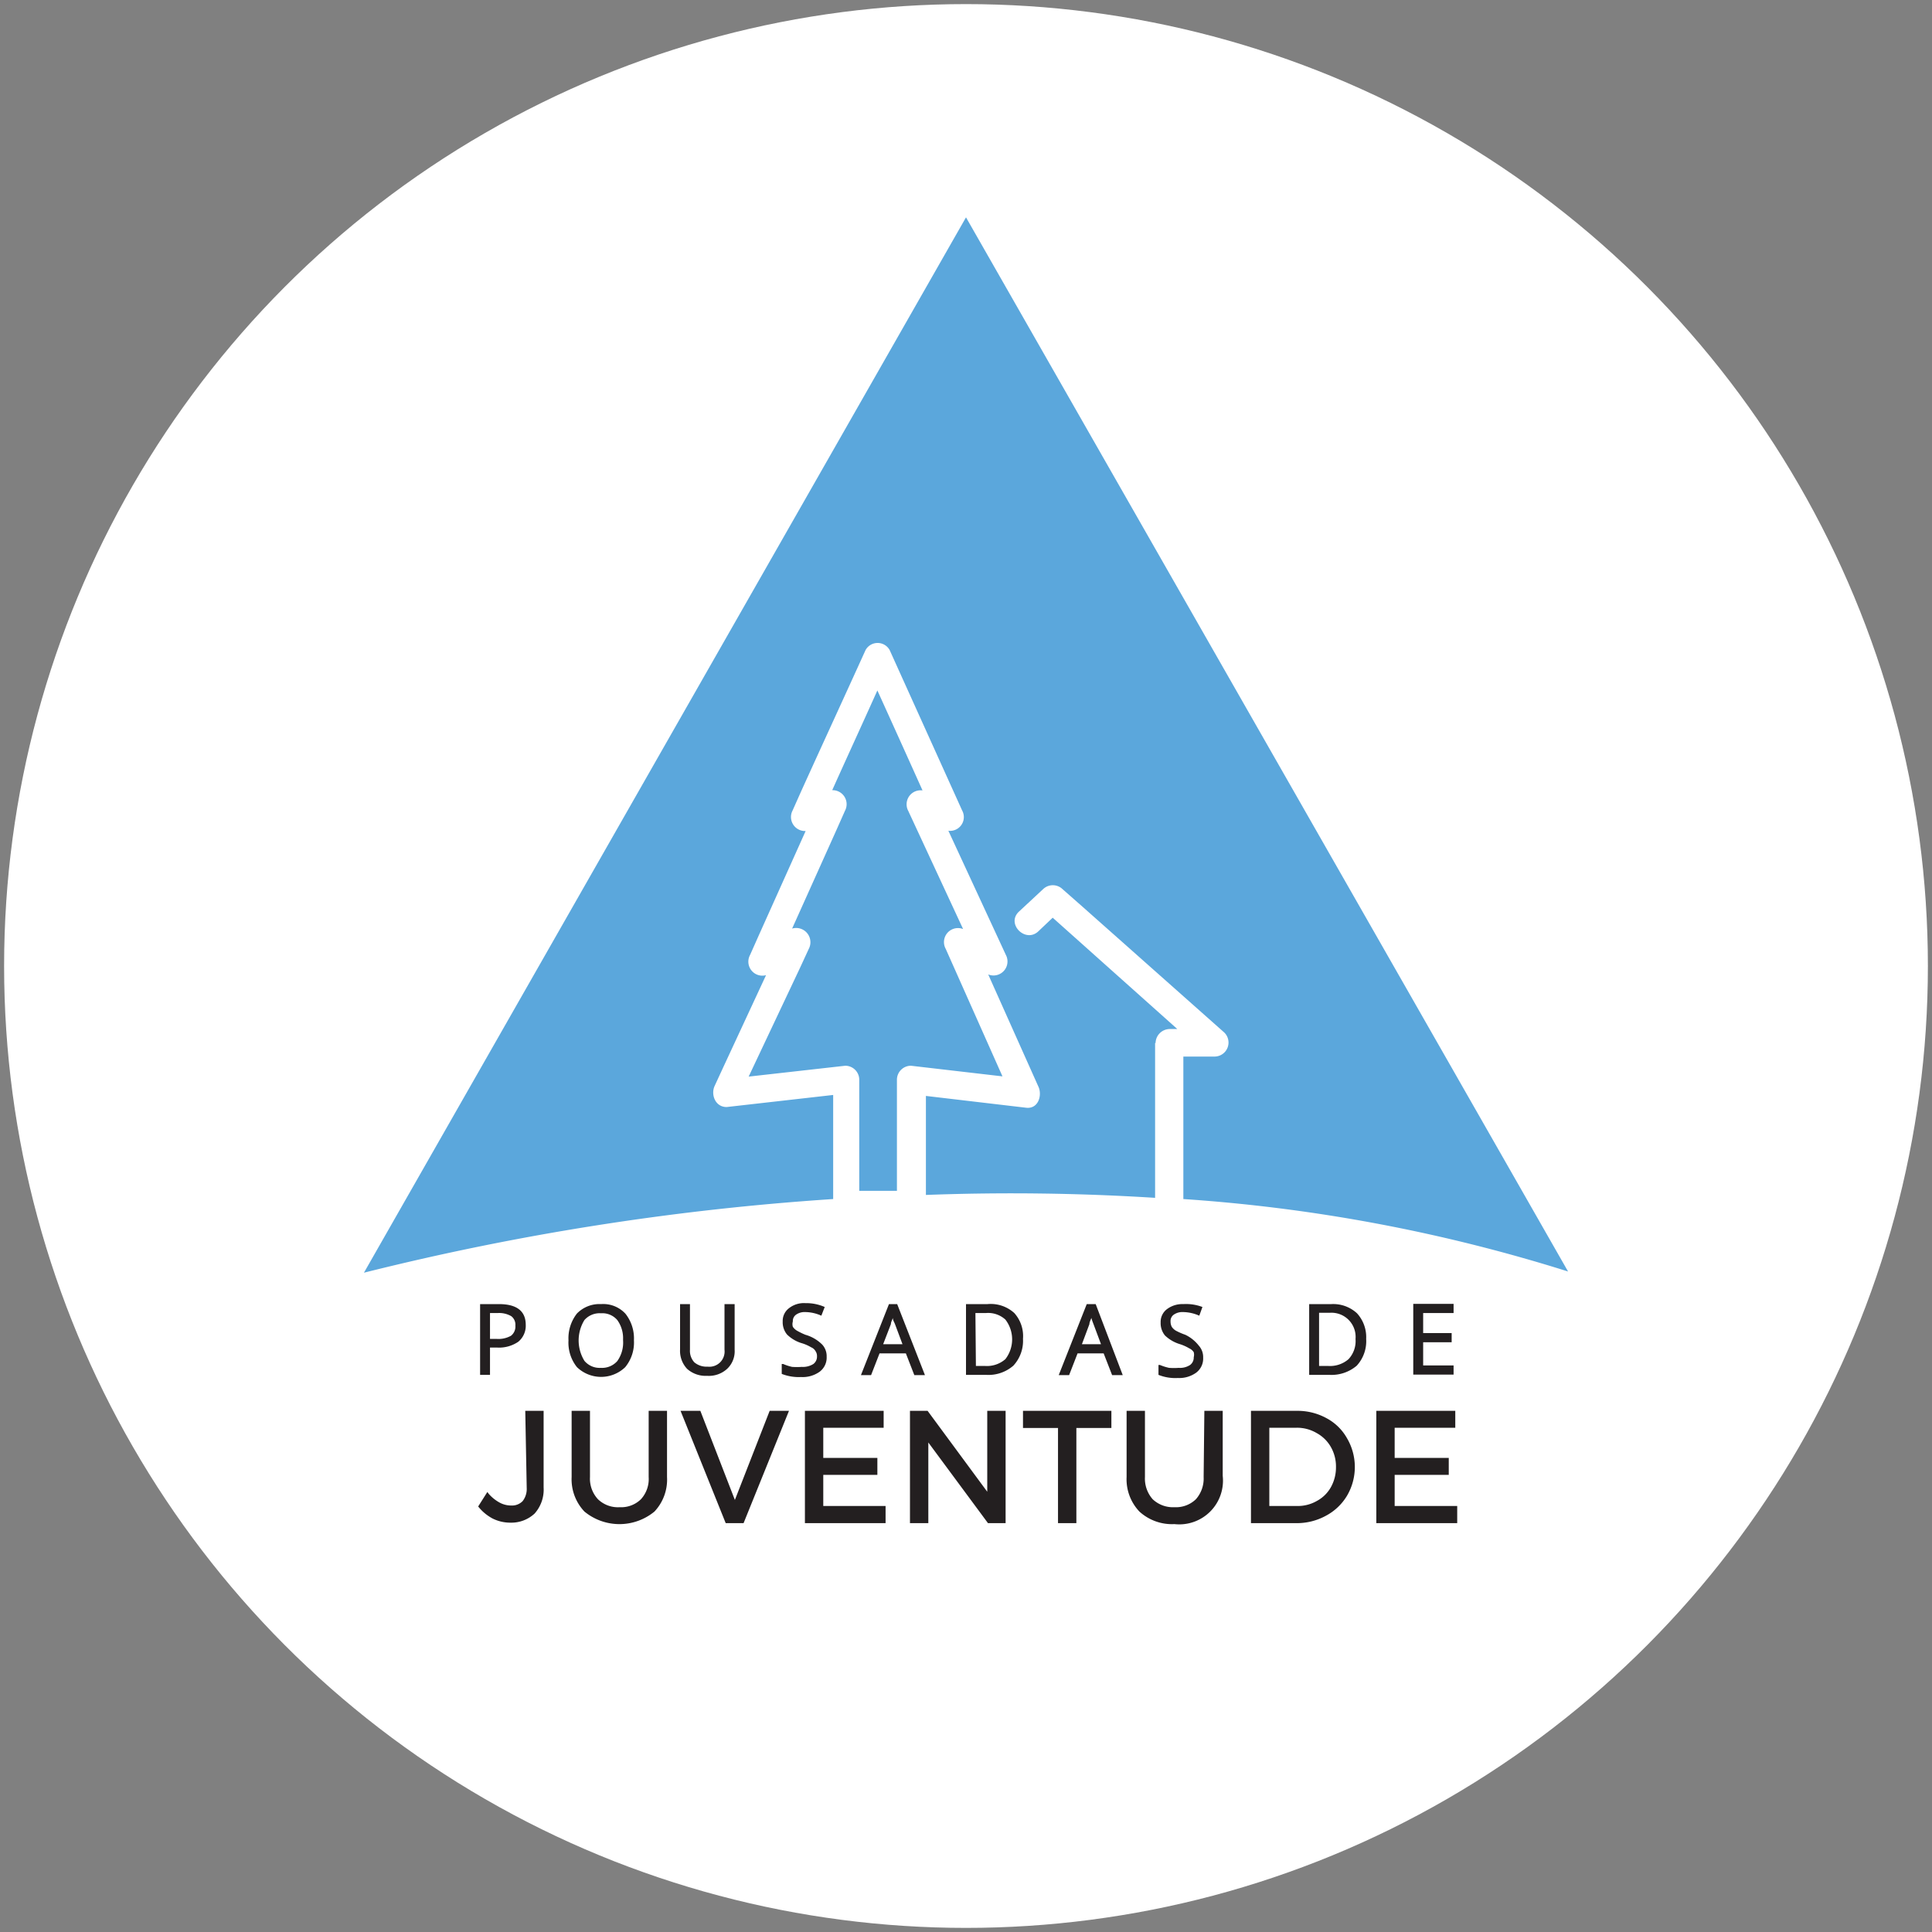
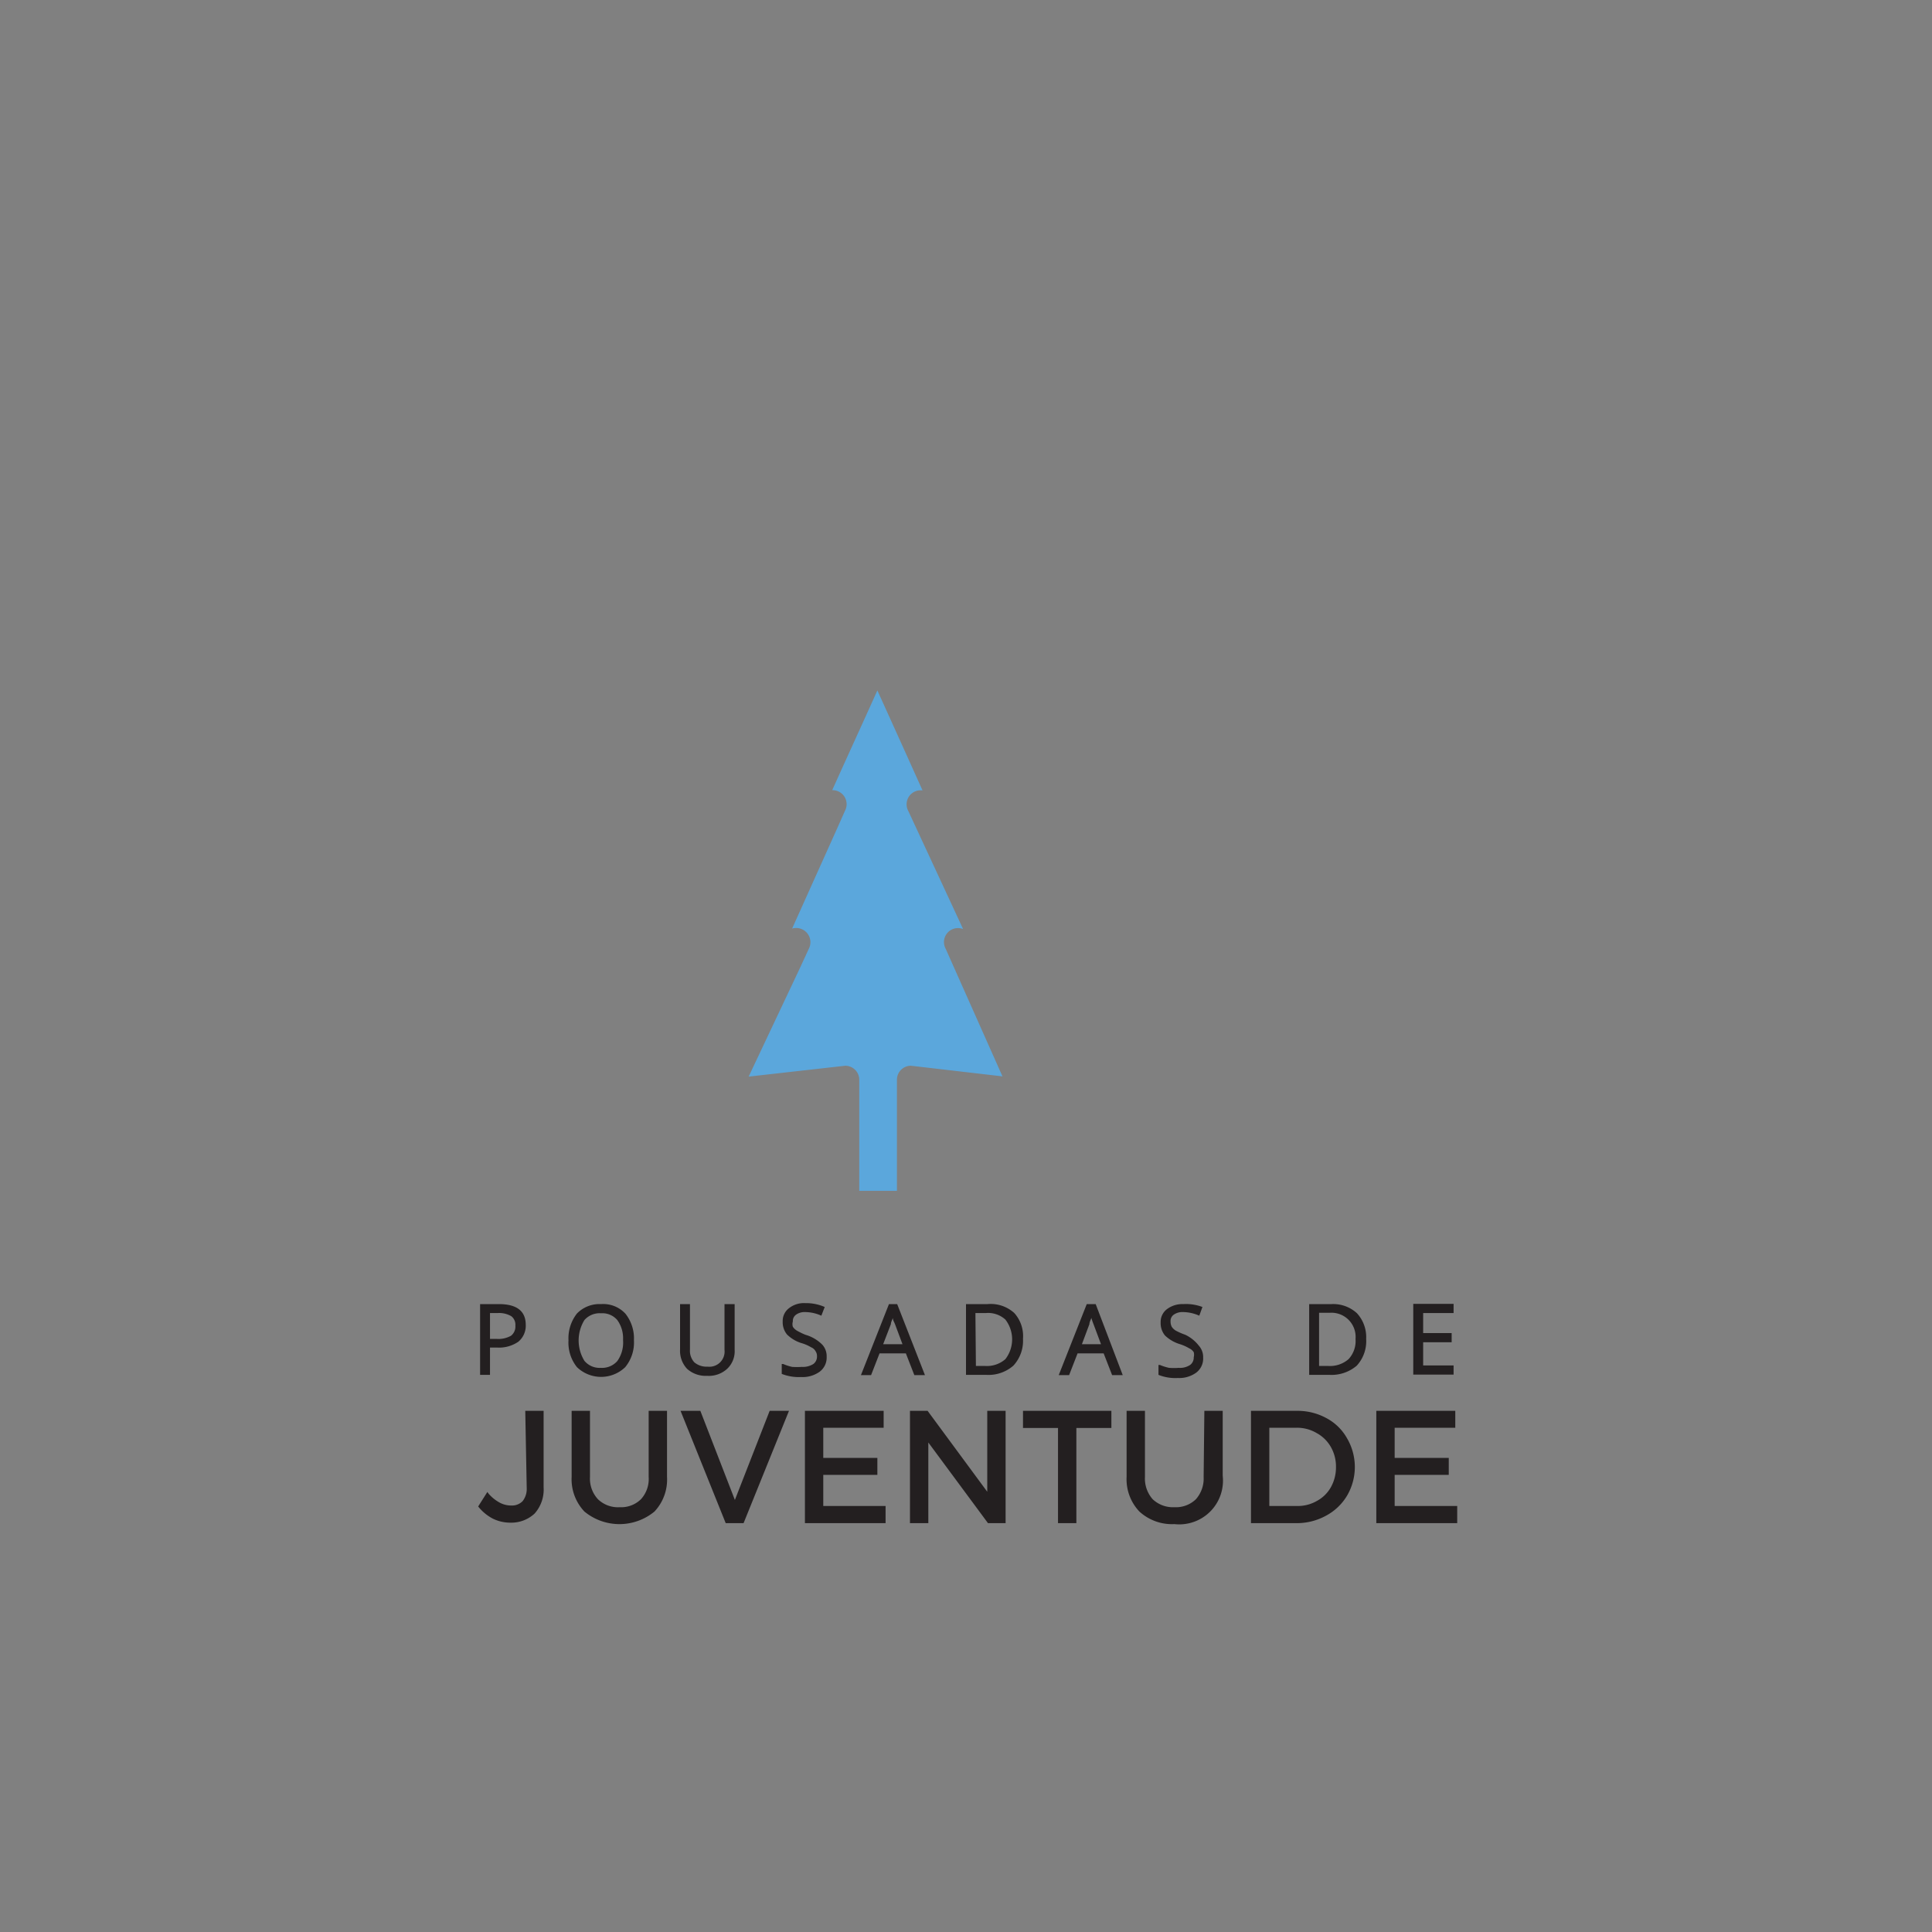
<svg xmlns="http://www.w3.org/2000/svg" id="Layer_1" data-name="Layer 1" viewBox="0 0 80 80">
  <rect x="0" y="0" width="80" height="80" fill="#808080" stroke="none" />
  <defs>
    <style>.cls-2{fill:#5ba7dc}</style>
  </defs>
-   <circle cx="40" cy="40" r="39.83" fill="#fff" />
  <path class="cls-2" d="M39.16 39.29a.58.58 0 01.72-.82l-2.27-4.89a.58.58 0 01.59-.85q-.93-2.07-1.87-4.14c-.62 1.38-1.25 2.75-1.87 4.13a.58.58 0 01.53.85l-.36.81-1.83 4.07a.59.59 0 01.69.84l-.36.78L31 44.58l4-.45a.58.58 0 01.58.57v4.61h1.56V44.7a.58.58 0 01.58-.57l3.79.44z" />
-   <path class="cls-2" d="M47.85 43.19a.59.59 0 01.58-.58h.32L43.59 38l-.59.56c-.53.51-1.35-.3-.81-.81l1-.93a.58.58 0 01.81 0l.83.73 5.86 5.2a.58.58 0 01-.41 1H49v5.9a68.1 68.1 0 0115.93 3L40 9 15.07 52.7a109.43 109.43 0 0119.43-3.05v-4.31l-4.41.5c-.48 0-.66-.52-.5-.87l.36-.78 1.77-3.81a.58.58 0 01-.66-.84l.36-.81 1.94-4.32a.58.58 0 01-.54-.85l.37-.83c.88-1.94 1.77-3.87 2.65-5.81a.57.57 0 011 0l.37.82 2.63 5.82a.57.57 0 01-.57.84l2.38 5.14a.58.58 0 01-.73.81L43 45c.16.35 0 .92-.5.87l-4.16-.49v4.1a94.69 94.69 0 019.49.12v-6.41z" />
  <path d="M20.66 54h-.78v2.93h.41V55.8h.3a1.41 1.41 0 00.87-.24.86.86 0 00.31-.7c0-.57-.37-.86-1.11-.86zm-.37.37h.33a1 1 0 01.55.13.44.44 0 01.17.39.48.48 0 01-.18.42 1.06 1.06 0 01-.61.13h-.26zm4.6-.37a1.3 1.3 0 00-1 .39 1.66 1.66 0 00-.35 1.11 1.62 1.62 0 00.35 1.11 1.44 1.44 0 002 0 1.61 1.61 0 00.36-1.11 1.65 1.65 0 00-.35-1.1 1.25 1.25 0 00-1.01-.4zm.91 1.5a1.32 1.32 0 01-.24.86.84.84 0 01-.68.28.82.82 0 01-.68-.29 1.61 1.61 0 010-1.69.84.84 0 01.69-.28.81.81 0 01.67.28 1.28 1.28 0 01.24.79zm4.2.39a.63.63 0 01-.7.7.78.78 0 01-.55-.18.7.7 0 01-.18-.52V54h-.41v1.88a1.09 1.09 0 00.29.8 1.15 1.15 0 00.83.29 1.12 1.12 0 00.83-.29 1 1 0 00.31-.79V54H30zm3.35-.62a3 3 0 01-.35-.17.53.53 0 01-.17-.16.38.38 0 010-.22.32.32 0 01.13-.28.61.61 0 01.38-.11 1.66 1.66 0 01.67.15l.14-.36a1.91 1.91 0 00-.8-.16 1 1 0 00-.68.21.66.66 0 00-.26.55.8.8 0 00.18.54 1.48 1.48 0 00.58.35 1.73 1.73 0 01.42.18.36.36 0 01.18.16.35.35 0 01.06.21.38.38 0 01-.15.32.81.81 0 01-.48.12 2.85 2.85 0 01-.4 0 2 2 0 01-.37-.12h-.06v.41a1.93 1.93 0 00.8.13 1.21 1.21 0 00.77-.22.73.73 0 00.29-.62.71.71 0 00-.18-.5 1.61 1.61 0 00-.7-.41zM37.14 54h-.33l-1.16 2.94h.42l.35-.9h1.09l.35.9h.44L37.15 54zm.23 1.66h-.8l.32-.83c0-.09.06-.18.08-.26 0 .1.06.18.09.26zM40.89 54H40v2.93h.83a1.57 1.57 0 001.13-.38 1.51 1.51 0 00.4-1.11 1.43 1.43 0 00-.36-1.07 1.45 1.45 0 00-1.11-.37zm-.5.37h.44a1.06 1.06 0 01.8.27 1.34 1.34 0 010 1.64 1.16 1.16 0 01-.86.28h-.36zm4.97-.37H45l-1.16 2.94h.43l.35-.9h1.08l.35.9h.44L45.37 54zm.23 1.66h-.79l.31-.83c0-.09.06-.18.08-.26a2.56 2.56 0 00.09.26zm3.49-.39a2.71 2.71 0 01-.39-.17.53.53 0 01-.17-.16.48.48 0 01-.05-.22.32.32 0 01.13-.28.62.62 0 01.39-.11 1.7 1.7 0 01.67.15l.13-.36A1.91 1.91 0 0049 54a1.06 1.06 0 00-.68.21.66.66 0 00-.26.55.8.8 0 00.18.54 1.53 1.53 0 00.59.35 1.82 1.82 0 01.41.18.44.44 0 01.19.16.41.41 0 010 .21.38.38 0 01-.15.32.76.76 0 01-.47.12 2.71 2.71 0 01-.4 0 2.11 2.11 0 01-.38-.12h-.06v.41a1.87 1.87 0 00.8.13 1.2 1.2 0 00.76-.22.73.73 0 00.29-.62.71.71 0 00-.18-.5 1.56 1.56 0 00-.56-.45zM55.13 54h-.92v2.93h.84a1.61 1.61 0 001.13-.38 1.5 1.5 0 00.39-1.11 1.46 1.46 0 00-.38-1.06 1.45 1.45 0 00-1.06-.38zm1 1.45a1.1 1.1 0 01-.29.83 1.17 1.17 0 01-.86.28h-.36v-2.2h.44a1 1 0 011.07 1.08zm4.06-1.08v-.38h-1.67v2.93h1.67v-.38h-1.26v-.96h1.18v-.38h-1.18v-.83h1.26zm-38.38 7.24a.82.82 0 01-.17.55.62.62 0 01-.48.18 1 1 0 01-.47-.12 1.66 1.66 0 01-.45-.36l-.06-.08-.38.6a1.91 1.91 0 00.6.5 1.64 1.64 0 00.74.17 1.41 1.41 0 001-.38 1.49 1.49 0 00.37-1.08v-3.17h-.76zm5.05-.45a1.24 1.24 0 01-.32.92 1.17 1.17 0 01-.88.33 1.19 1.19 0 01-.9-.33 1.25 1.25 0 01-.33-.92v-2.74h-.76v2.74a1.94 1.94 0 00.53 1.43 2.28 2.28 0 002.9 0 1.93 1.93 0 00.52-1.43v-2.74h-.76zm3.57.95L29 58.42h-.82l1.87 4.65h.74l1.88-4.65h-.8l-1.44 3.69zm3.66-1.04h2.24v-.7h-2.24v-1.25h2.5v-.7h-3.26v4.65h3.34v-.71h-2.58v-1.29zm6.79.7l-2.47-3.35h-.73v4.65h.76v-3.34l2.47 3.34h.73v-4.65h-.76v3.35zm1.48-2.64h1.45v3.94h.76v-3.94h1.45v-.71h-3.66v.71zm7.48 2.03a1.29 1.29 0 01-.32.92 1.19 1.19 0 01-.89.33 1.22 1.22 0 01-.9-.33 1.29 1.29 0 01-.32-.92v-2.74h-.76v2.74a1.94 1.94 0 00.53 1.43 2 2 0 001.45.52 1.81 1.81 0 002-2v-2.69h-.76zm5.08-2.44a2.48 2.48 0 00-1.22-.3h-1.9v4.65h1.88a2.5 2.5 0 001.23-.31 2.24 2.24 0 00.87-.83 2.35 2.35 0 000-2.37 2.11 2.11 0 00-.86-.84zm.19 2.86a1.45 1.45 0 01-.58.57 1.58 1.58 0 01-.81.21h-1.16v-3.24h1.13a1.59 1.59 0 01.83.22 1.5 1.5 0 01.59.58 1.63 1.63 0 01.21.83 1.68 1.68 0 01-.21.83zm2.64.78v-1.29h2.24v-.7h-2.24v-1.25h2.51v-.7h-3.27v4.65h3.35v-.71h-2.59z" fill="#231f20" />
</svg>